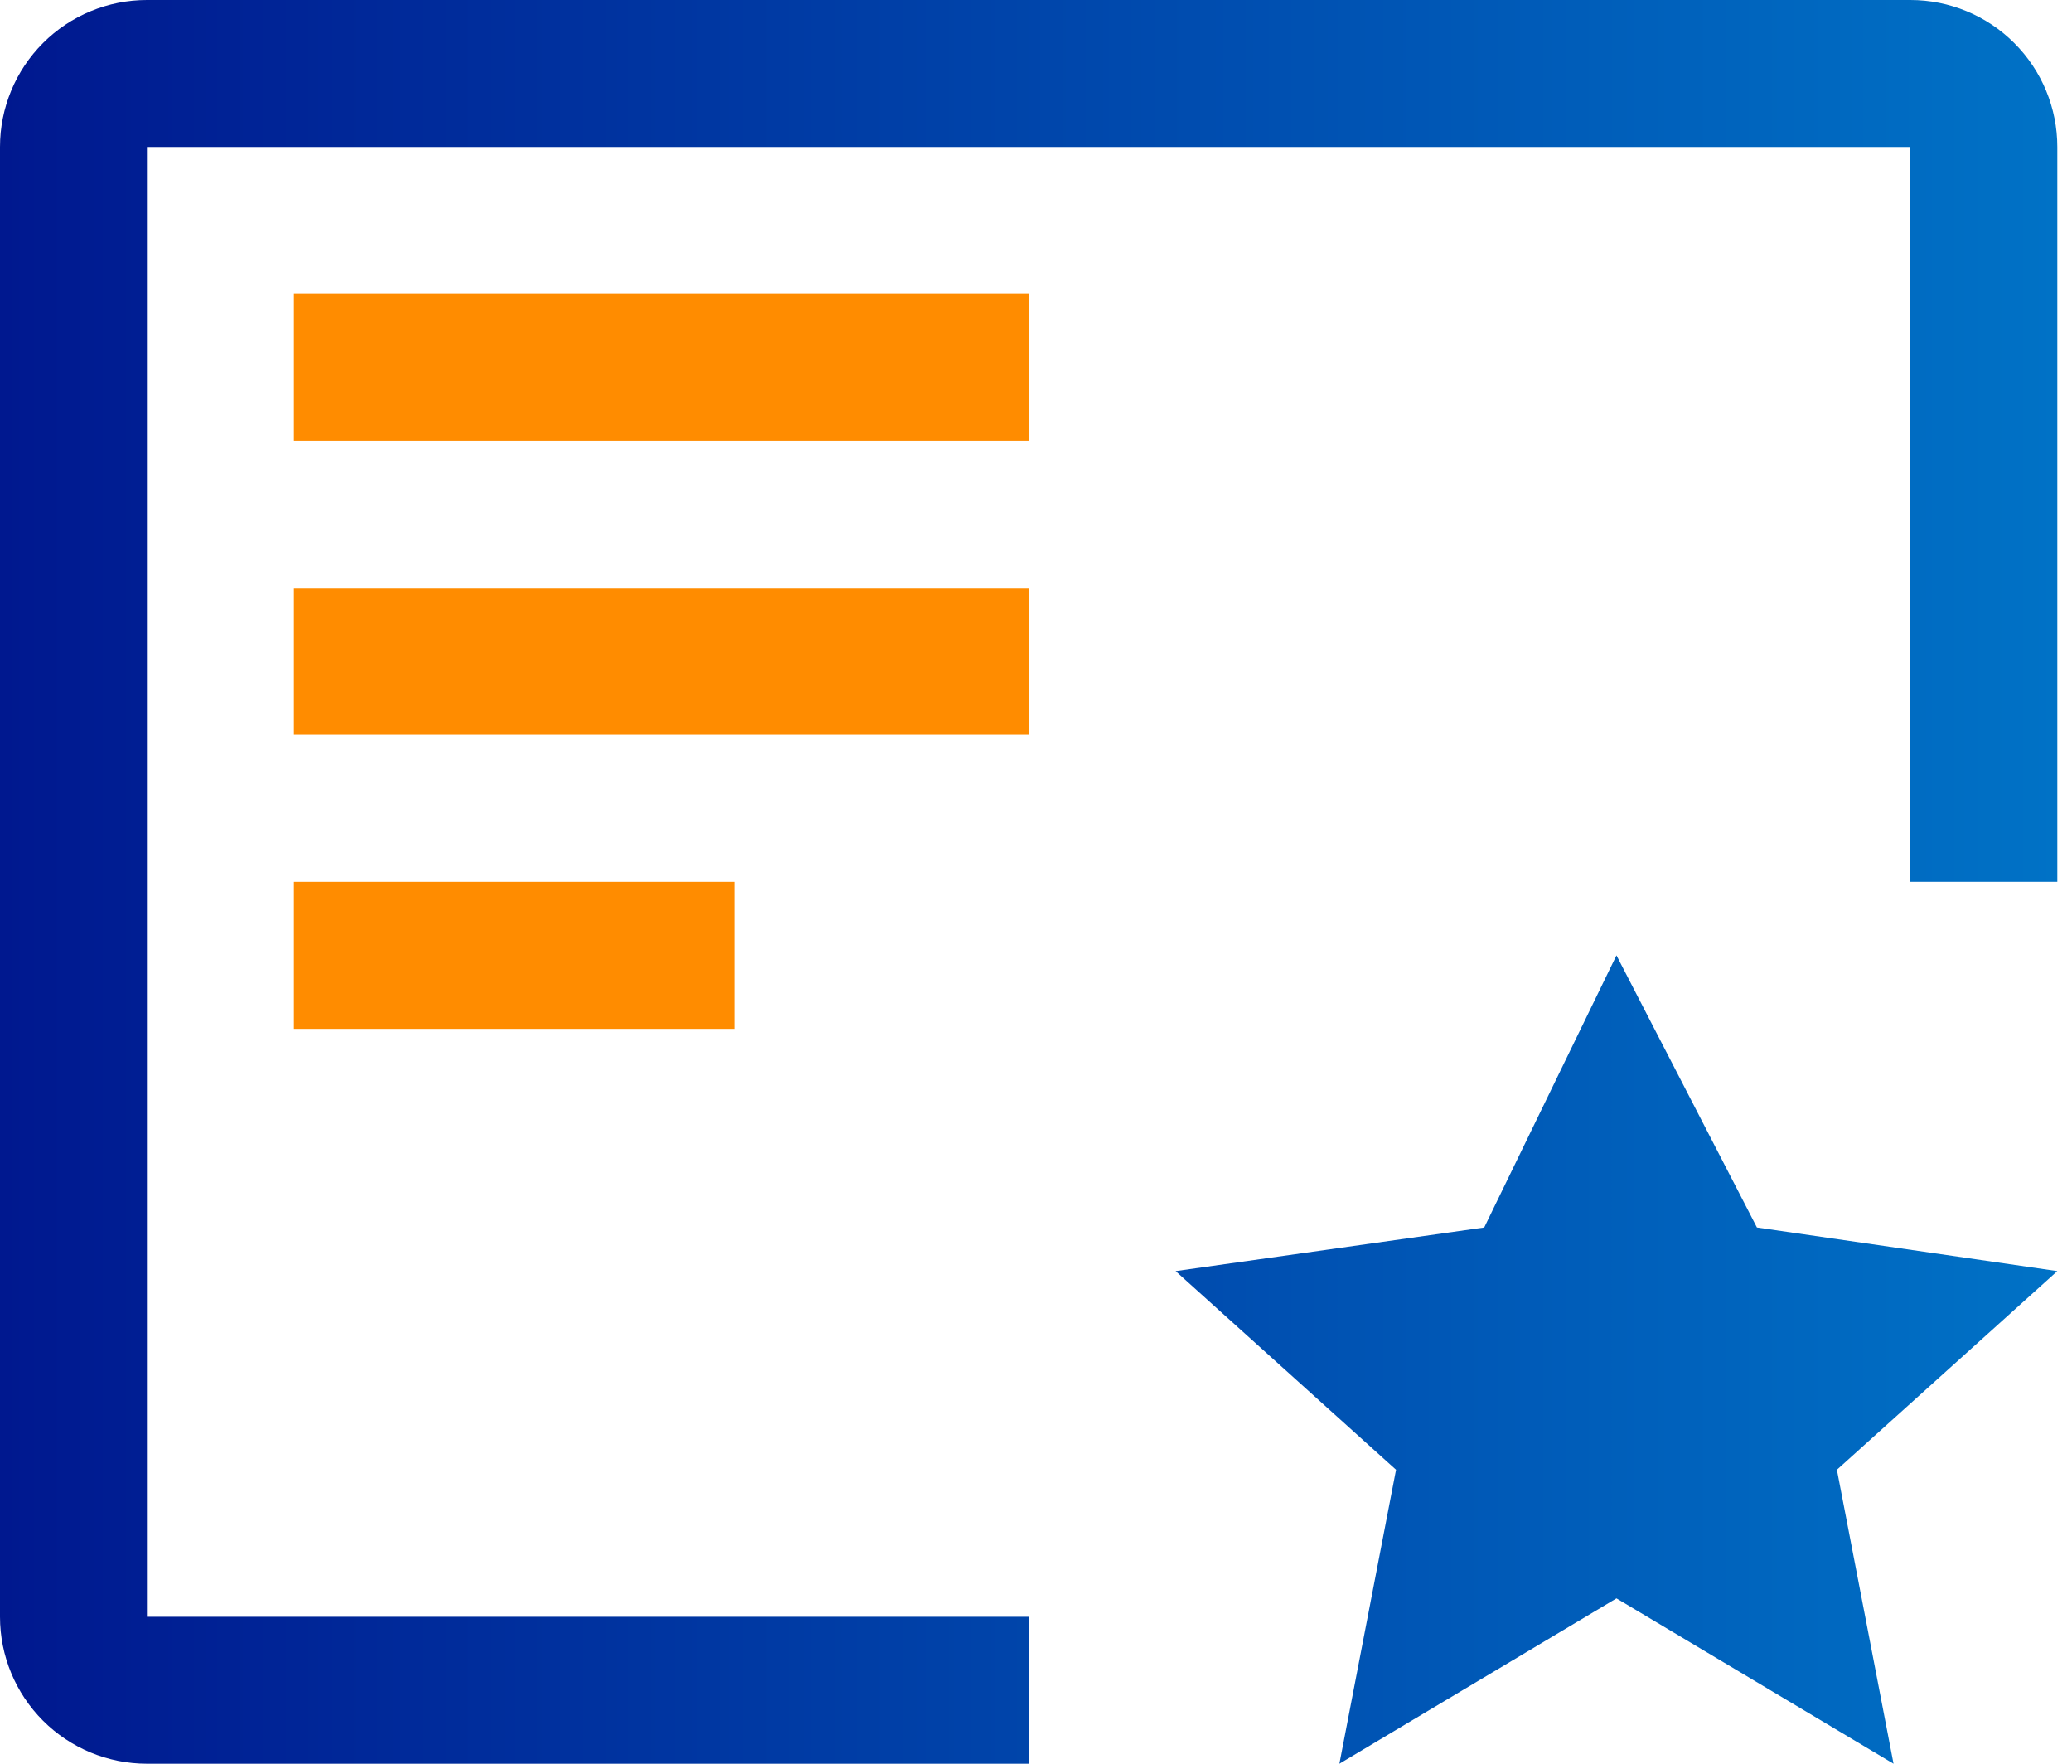
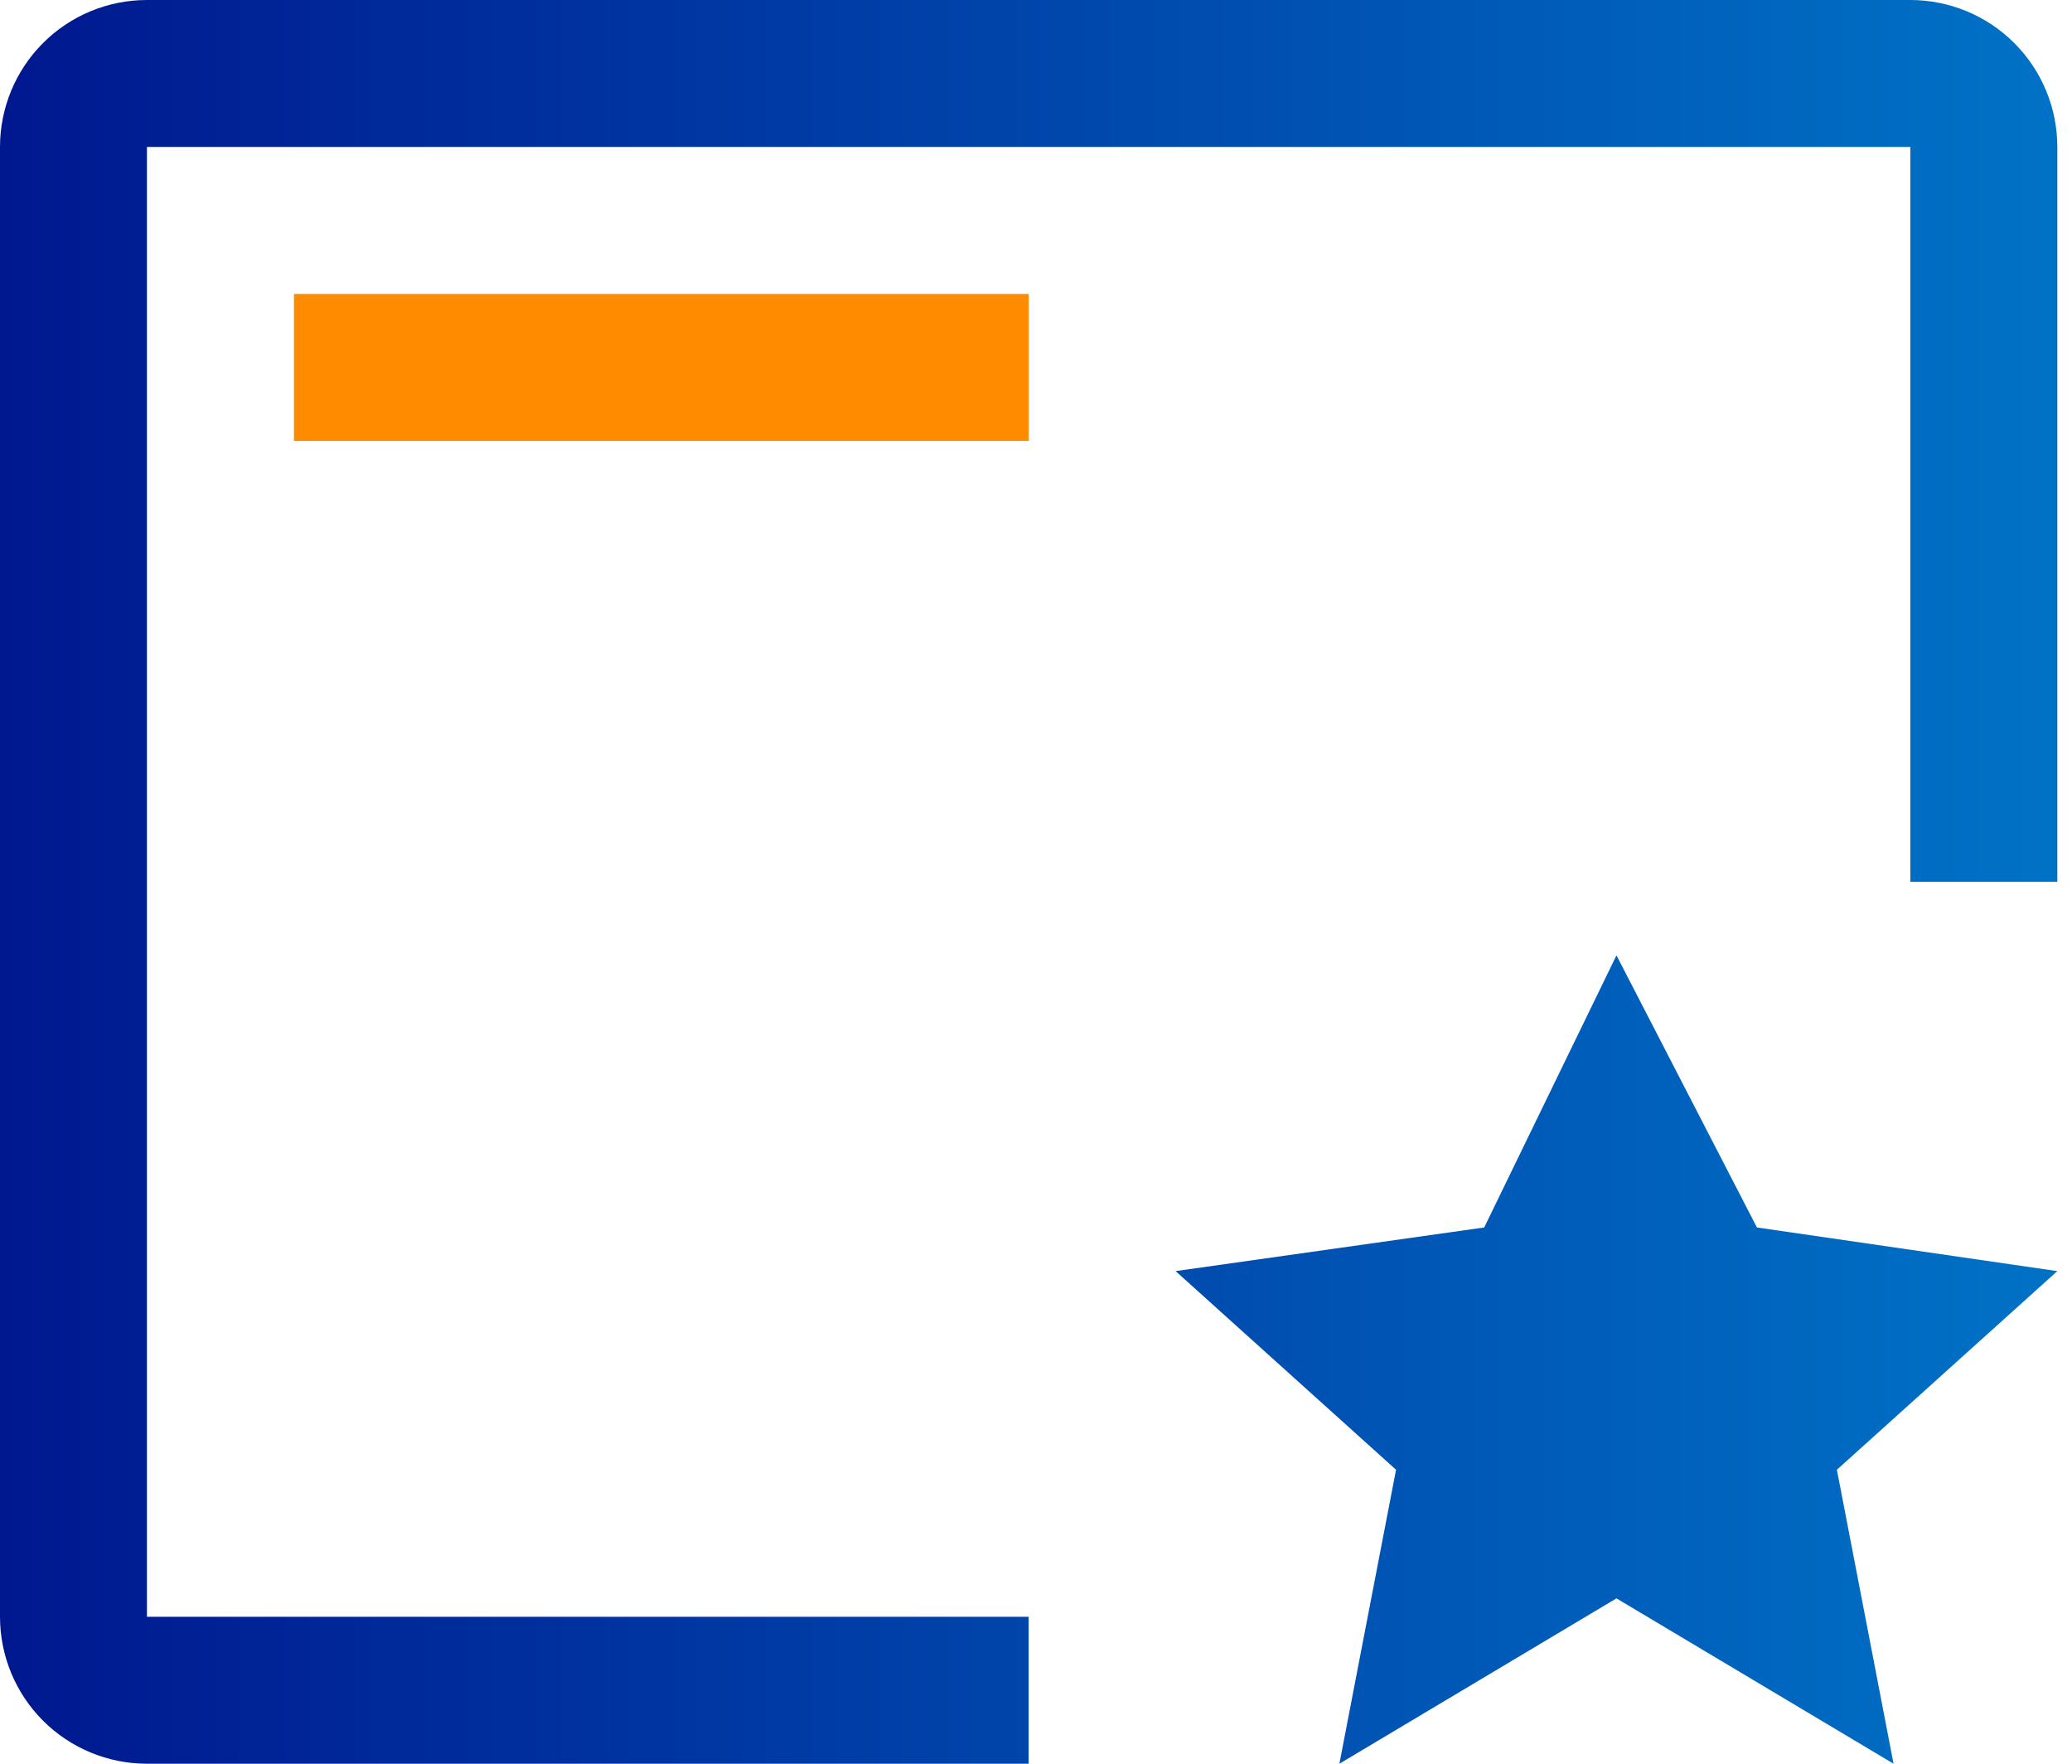
<svg xmlns="http://www.w3.org/2000/svg" width="47" height="40" viewBox="0 0 47 40" fill="none">
  <path d="M23.333 36.667H3.333V3.333H43.333V20H46.667V3.333C46.667 2.449 46.316 1.601 45.69 0.976C45.065 0.351 44.217 0 43.333 0H3.333C2.449 0 1.601 0.351 0.976 0.976C0.351 1.601 0 2.449 0 3.333V36.667C0 37.551 0.351 38.399 0.976 39.024C1.601 39.649 2.449 40 3.333 40H23.333V36.667Z" fill="url(#paint0_linear_1944_2193)" />
  <path d="M36.667 21.667L39.853 27.838L46.667 28.828L41.667 33.333L42.952 40L36.667 36.25L30.382 40L31.667 33.333L26.667 28.828L33.667 27.838L36.667 21.667Z" fill="url(#paint1_linear_1944_2193)" />
-   <path d="M16.668 20H6.668V23.334H16.668V20Z" fill="#FF8C00" />
-   <path d="M23.335 13.334H6.668V16.667H23.335V13.334Z" fill="#FF8C00" />
  <path d="M23.335 6.667H6.668V10H23.335V6.667Z" fill="#FF8C00" />
  <defs>
    <linearGradient id="paint0_linear_1944_2193" x1="0" y1="20" x2="46.667" y2="20" gradientUnits="userSpaceOnUse">
      <stop stop-color="#00188F" />
      <stop offset="1" stop-color="#0072C6" />
    </linearGradient>
    <linearGradient id="paint1_linear_1944_2193" x1="0" y1="20" x2="46.667" y2="20" gradientUnits="userSpaceOnUse">
      <stop stop-color="#00188F" />
      <stop offset="1" stop-color="#0072C6" />
    </linearGradient>
  </defs>
</svg>